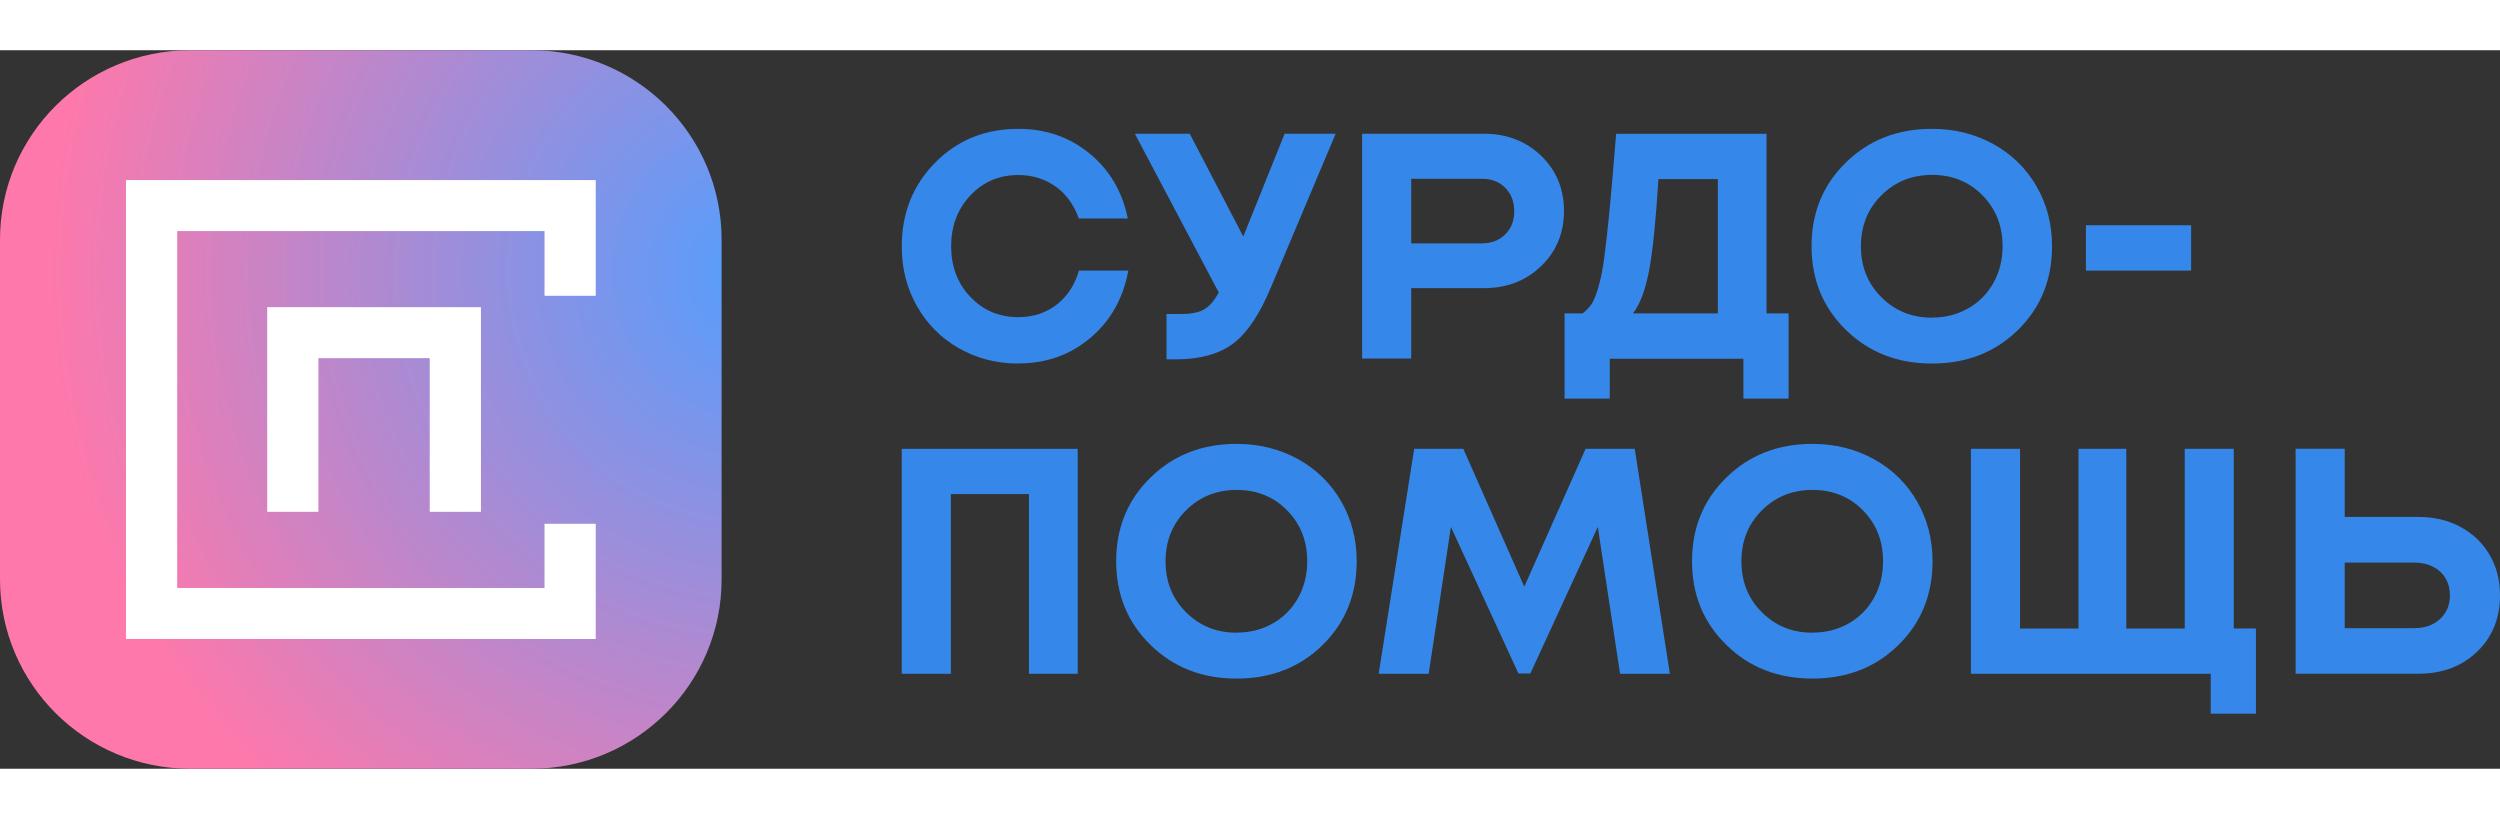
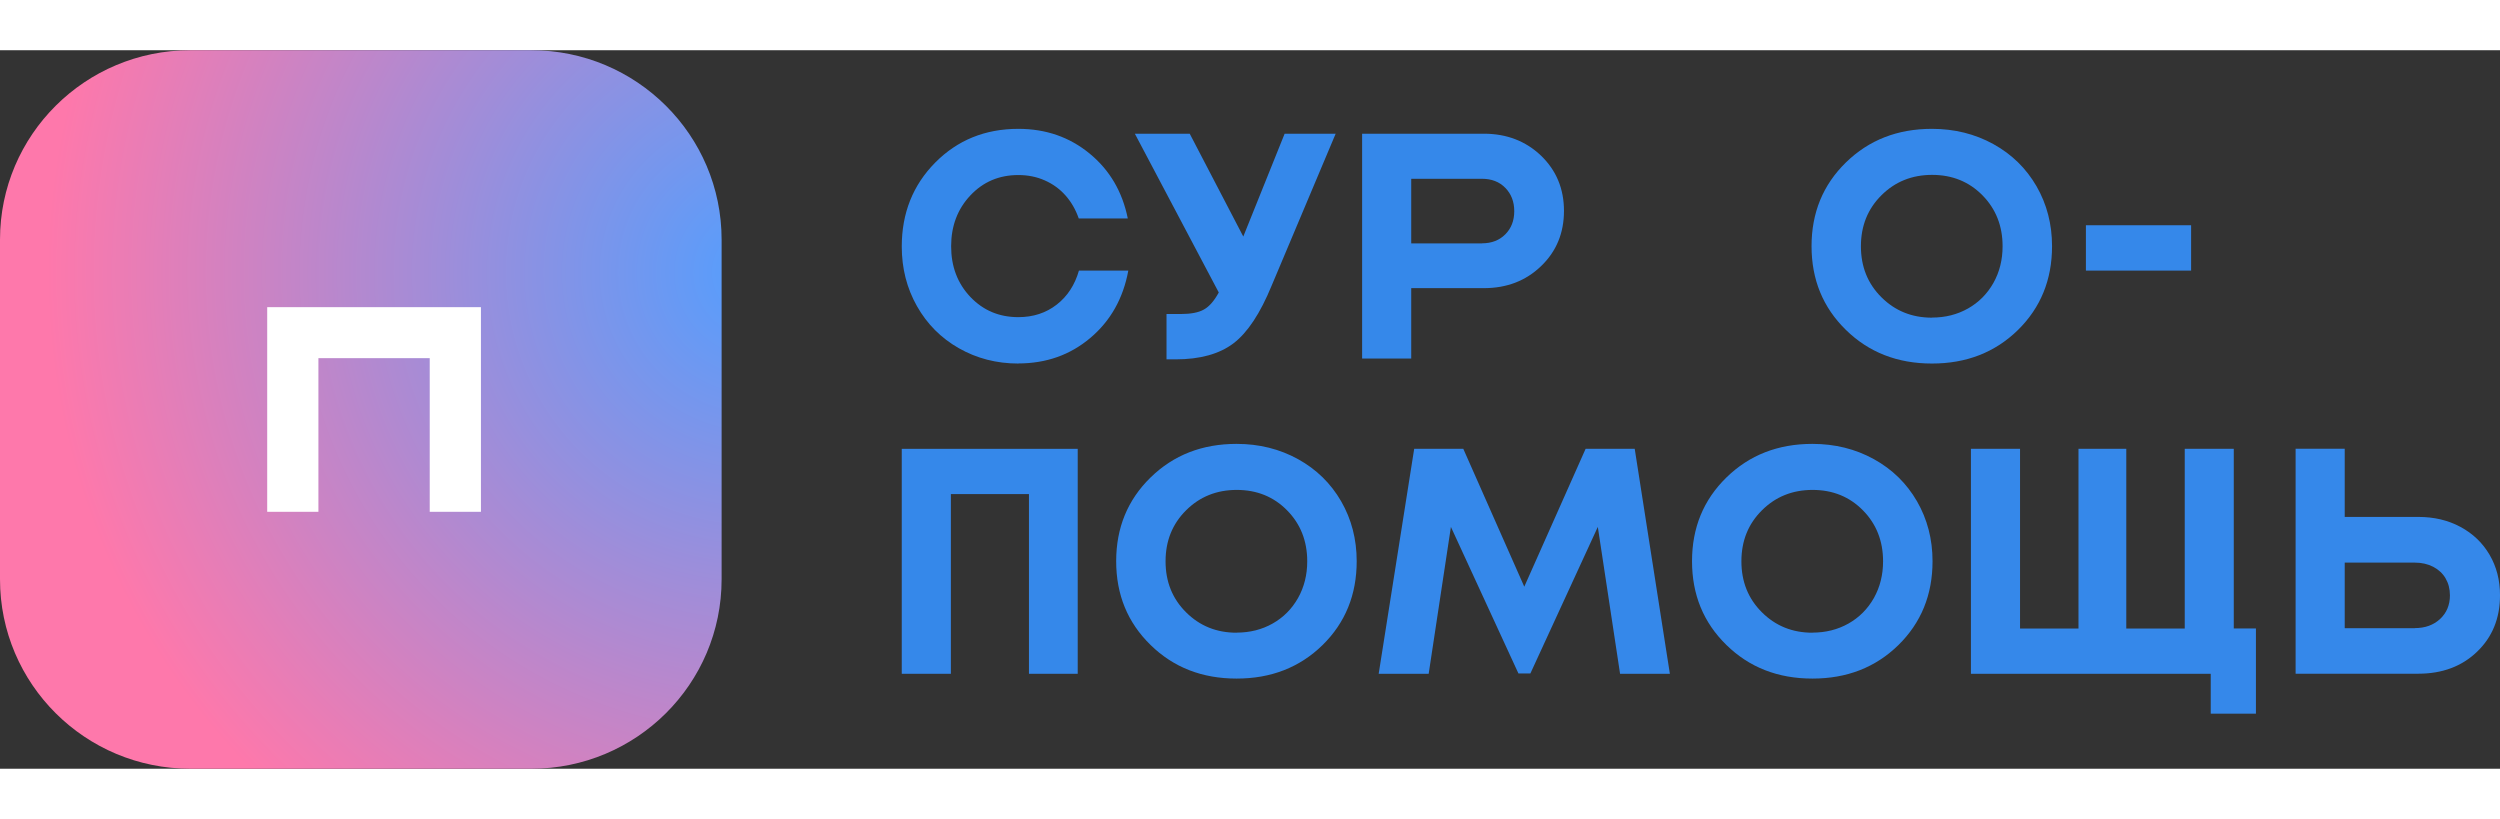
<svg xmlns="http://www.w3.org/2000/svg" width="290" height="95" viewBox="0 0 254 73" fill="none">
  <rect x="0" y="0" width="254" height="73" fill="#333333" stroke="none" />
  <g clip-path="url(#clip0_318_12129)">
    <path d="M53.985 0H19.331C8.655 0 0 8.617 0 19.247V53.753C0 64.383 8.655 73 19.331 73H53.985C64.661 73 73.316 64.383 73.316 53.753V19.247C73.316 8.617 64.661 0 53.985 0Z" fill="url(#paint0_radial_318_12129)" />
-     <path d="M60.527 59.816H12.799V13.193H60.527V24.948H55.324V18.374H18.002V54.635H55.324V48.114H60.527V59.816Z" fill="white" />
    <path d="M48.863 46.896H43.66V31.285H32.351V46.896H27.148V26.104H48.863V46.896Z" fill="white" />
    <path d="M103.46 31.832C101.253 31.832 99.241 31.311 97.424 30.278C95.608 29.246 94.189 27.816 93.161 25.998C92.133 24.18 91.619 22.159 91.619 19.944C91.619 16.547 92.754 13.705 95.014 11.419C97.274 9.134 100.092 7.987 103.46 7.987C106.261 7.987 108.672 8.825 110.71 10.502C112.749 12.178 114.034 14.376 114.584 17.094H109.602C109.292 16.203 108.849 15.426 108.255 14.755C107.661 14.085 106.961 13.582 106.137 13.22C105.322 12.858 104.426 12.681 103.46 12.681C101.51 12.681 99.888 13.37 98.586 14.755C97.283 16.141 96.636 17.862 96.636 19.918C96.636 21.974 97.283 23.686 98.586 25.063C99.888 26.431 101.51 27.119 103.46 27.119C104.967 27.119 106.27 26.695 107.36 25.848C108.45 25.001 109.204 23.845 109.62 22.389H114.637C114.114 25.222 112.829 27.498 110.781 29.228C108.734 30.958 106.297 31.823 103.451 31.823L103.46 31.832Z" fill="#3588EA" />
    <path d="M130.519 8.481H135.704L129.207 23.898C128.046 26.731 126.752 28.69 125.325 29.775C123.898 30.861 121.93 31.408 119.44 31.408H118.518V26.801H119.963C120.991 26.801 121.78 26.651 122.32 26.342C122.87 26.034 123.366 25.46 123.827 24.613L115.301 8.481H120.876L126.318 18.93L130.519 8.481Z" fill="#3588EA" />
    <path d="M150.764 8.481C153.077 8.481 155.018 9.231 156.569 10.713C158.12 12.205 158.9 14.076 158.9 16.326C158.9 18.576 158.12 20.456 156.569 21.939C155.018 23.43 153.086 24.172 150.764 24.172H143.381V31.32H138.391V8.481H150.755H150.764ZM150.569 19.618C151.552 19.618 152.341 19.309 152.944 18.7C153.547 18.091 153.848 17.306 153.848 16.353C153.848 15.399 153.547 14.605 152.944 13.988C152.341 13.37 151.552 13.061 150.569 13.061H143.381V19.627H150.569V19.618Z" fill="#3588EA" />
-     <path d="M179.488 26.74H181.721V35.397H177.13V31.346H163.552V35.397H158.961V26.74H160.796C161.124 26.475 161.407 26.193 161.629 25.893C161.859 25.584 162.072 25.107 162.285 24.436C162.497 23.766 162.666 23.086 162.79 22.38C162.923 21.674 163.065 20.58 163.233 19.097C163.401 17.615 163.543 16.141 163.676 14.676C163.809 13.202 163.986 11.146 164.199 8.49H179.479V26.74H179.488ZM168.498 13.088C168.232 17.315 167.922 20.403 167.549 22.38C167.177 24.348 166.628 25.804 165.91 26.74H174.533V13.088H168.498Z" fill="#3588EA" />
-     <path d="M196.284 31.832C192.783 31.832 189.867 30.693 187.545 28.416C185.214 26.14 184.053 23.307 184.053 19.909C184.053 16.512 185.214 13.679 187.545 11.402C189.876 9.125 192.783 7.987 196.284 7.987C198.579 7.987 200.662 8.507 202.532 9.54C204.403 10.572 205.856 12.002 206.911 13.82C207.957 15.638 208.488 17.668 208.488 19.909C208.488 23.324 207.327 26.166 205.014 28.434C202.692 30.702 199.785 31.832 196.293 31.832H196.284ZM196.284 27.163C197.64 27.163 198.863 26.854 199.953 26.237C201.043 25.619 201.903 24.754 202.532 23.642C203.153 22.53 203.463 21.295 203.463 19.918C203.463 17.853 202.781 16.123 201.416 14.738C200.051 13.352 198.34 12.664 196.302 12.664C194.263 12.664 192.544 13.352 191.152 14.738C189.761 16.123 189.069 17.844 189.069 19.918C189.069 21.992 189.761 23.713 191.152 25.098C192.544 26.484 194.254 27.172 196.284 27.172V27.163Z" fill="#3588EA" />
+     <path d="M196.284 31.832C192.783 31.832 189.867 30.693 187.545 28.416C185.214 26.14 184.053 23.307 184.053 19.909C184.053 16.512 185.214 13.679 187.545 11.402C189.876 9.125 192.783 7.987 196.284 7.987C198.579 7.987 200.662 8.507 202.532 9.54C204.403 10.572 205.856 12.002 206.911 13.82C207.957 15.638 208.488 17.668 208.488 19.909C208.488 23.324 207.327 26.166 205.014 28.434C202.692 30.702 199.785 31.832 196.293 31.832H196.284ZM196.284 27.163C197.64 27.163 198.863 26.854 199.953 26.237C201.043 25.619 201.903 24.754 202.532 23.642C203.153 22.53 203.463 21.295 203.463 19.918C203.463 17.853 202.781 16.123 201.416 14.738C200.051 13.352 198.34 12.664 196.302 12.664C194.263 12.664 192.544 13.352 191.152 14.738C189.761 16.123 189.069 17.844 189.069 19.918C189.069 21.992 189.761 23.713 191.152 25.098C192.544 26.484 194.254 27.172 196.284 27.172V27.163" fill="#3588EA" />
    <path d="M211.928 22.389V17.782H222.617V22.389H211.928Z" fill="#3588EA" />
    <path d="M91.619 40.498H109.496V63.354H104.542V45.096H96.609V63.354H91.619V40.498Z" fill="#3588EA" />
    <path d="M125.635 63.84C122.134 63.84 119.219 62.701 116.896 60.424C114.565 58.148 113.404 55.315 113.404 51.917C113.404 48.52 114.565 45.687 116.896 43.41C119.227 41.133 122.134 39.995 125.635 39.995C127.931 39.995 130.014 40.515 131.884 41.548C133.754 42.58 135.208 44.01 136.262 45.828C137.308 47.646 137.84 49.676 137.84 51.917C137.84 55.332 136.679 58.174 134.366 60.442C132.043 62.71 129.136 63.84 125.644 63.84H125.635ZM125.635 59.171C126.992 59.171 128.215 58.862 129.305 58.245C130.395 57.627 131.255 56.762 131.884 55.65C132.504 54.538 132.815 53.303 132.815 51.926C132.815 49.861 132.132 48.131 130.767 46.746C129.402 45.36 127.692 44.672 125.653 44.672C123.615 44.672 121.895 45.36 120.504 46.746C119.112 48.131 118.421 49.852 118.421 51.926C118.421 54 119.112 55.721 120.504 57.106C121.895 58.492 123.606 59.18 125.635 59.18V59.171Z" fill="#3588EA" />
    <path d="M169.651 63.354H164.599L162.338 48.431L155.487 63.319H154.273L147.413 48.431L145.153 63.354H140.074L143.682 40.498H148.671L154.867 54.503L161.098 40.498H166.088L169.659 63.354H169.651Z" fill="#3588EA" />
    <path d="M184.141 63.84C180.64 63.84 177.724 62.701 175.402 60.424C173.071 58.148 171.91 55.315 171.91 51.917C171.91 48.52 173.071 45.687 175.402 43.41C177.733 41.133 180.64 39.995 184.141 39.995C186.437 39.995 188.52 40.515 190.39 41.548C192.26 42.58 193.713 44.01 194.768 45.828C195.814 47.646 196.346 49.676 196.346 51.917C196.346 55.332 195.185 58.174 192.871 60.442C190.549 62.71 187.642 63.84 184.15 63.84H184.141ZM184.141 59.171C185.497 59.171 186.72 58.862 187.811 58.245C188.901 57.627 189.761 56.762 190.39 55.65C191.01 54.538 191.32 53.303 191.32 51.926C191.32 49.861 190.638 48.131 189.273 46.746C187.908 45.36 186.198 44.672 184.159 44.672C182.12 44.672 180.401 45.36 179.01 46.746C177.618 48.131 176.927 49.852 176.927 51.926C176.927 54 177.618 55.721 179.01 57.106C180.401 58.492 182.112 59.18 184.141 59.18V59.171Z" fill="#3588EA" />
    <path d="M226.942 58.748H229.202V67.405H224.611V63.354H200.246V40.498H205.236V58.756H211.174V40.498H216.031V58.756H221.97V40.498H226.951V58.756L226.942 58.748Z" fill="#3588EA" />
    <path d="M245.705 47.416C247.3 47.416 248.727 47.752 249.986 48.431C251.244 49.111 252.228 50.046 252.937 51.255C253.646 52.464 254.001 53.841 254.001 55.385C254.001 57.715 253.221 59.621 251.67 61.113C250.119 62.604 248.124 63.345 245.705 63.345H233.234V40.489H238.224V47.416H245.705ZM245.341 58.712C246.387 58.712 247.247 58.403 247.912 57.786C248.576 57.168 248.913 56.365 248.913 55.385C248.913 54.732 248.763 54.159 248.47 53.656C248.178 53.153 247.752 52.764 247.212 52.482C246.662 52.2 246.042 52.058 245.341 52.058H238.224V58.721H245.341V58.712Z" fill="#3588EA" />
  </g>
  <defs>
    <radialGradient id="paint0_radial_318_12129" cx="0" cy="0" r="1" gradientUnits="userSpaceOnUse" gradientTransform="translate(77.322 22.565) scale(72.74 72.426)">
      <stop stop-color="#539EFE" />
      <stop offset="1" stop-color="#FE78AB" />
    </radialGradient>
    <clipPath id="clip0_318_12129">
      <rect width="254" height="73" fill="white" />
    </clipPath>
  </defs>
</svg>